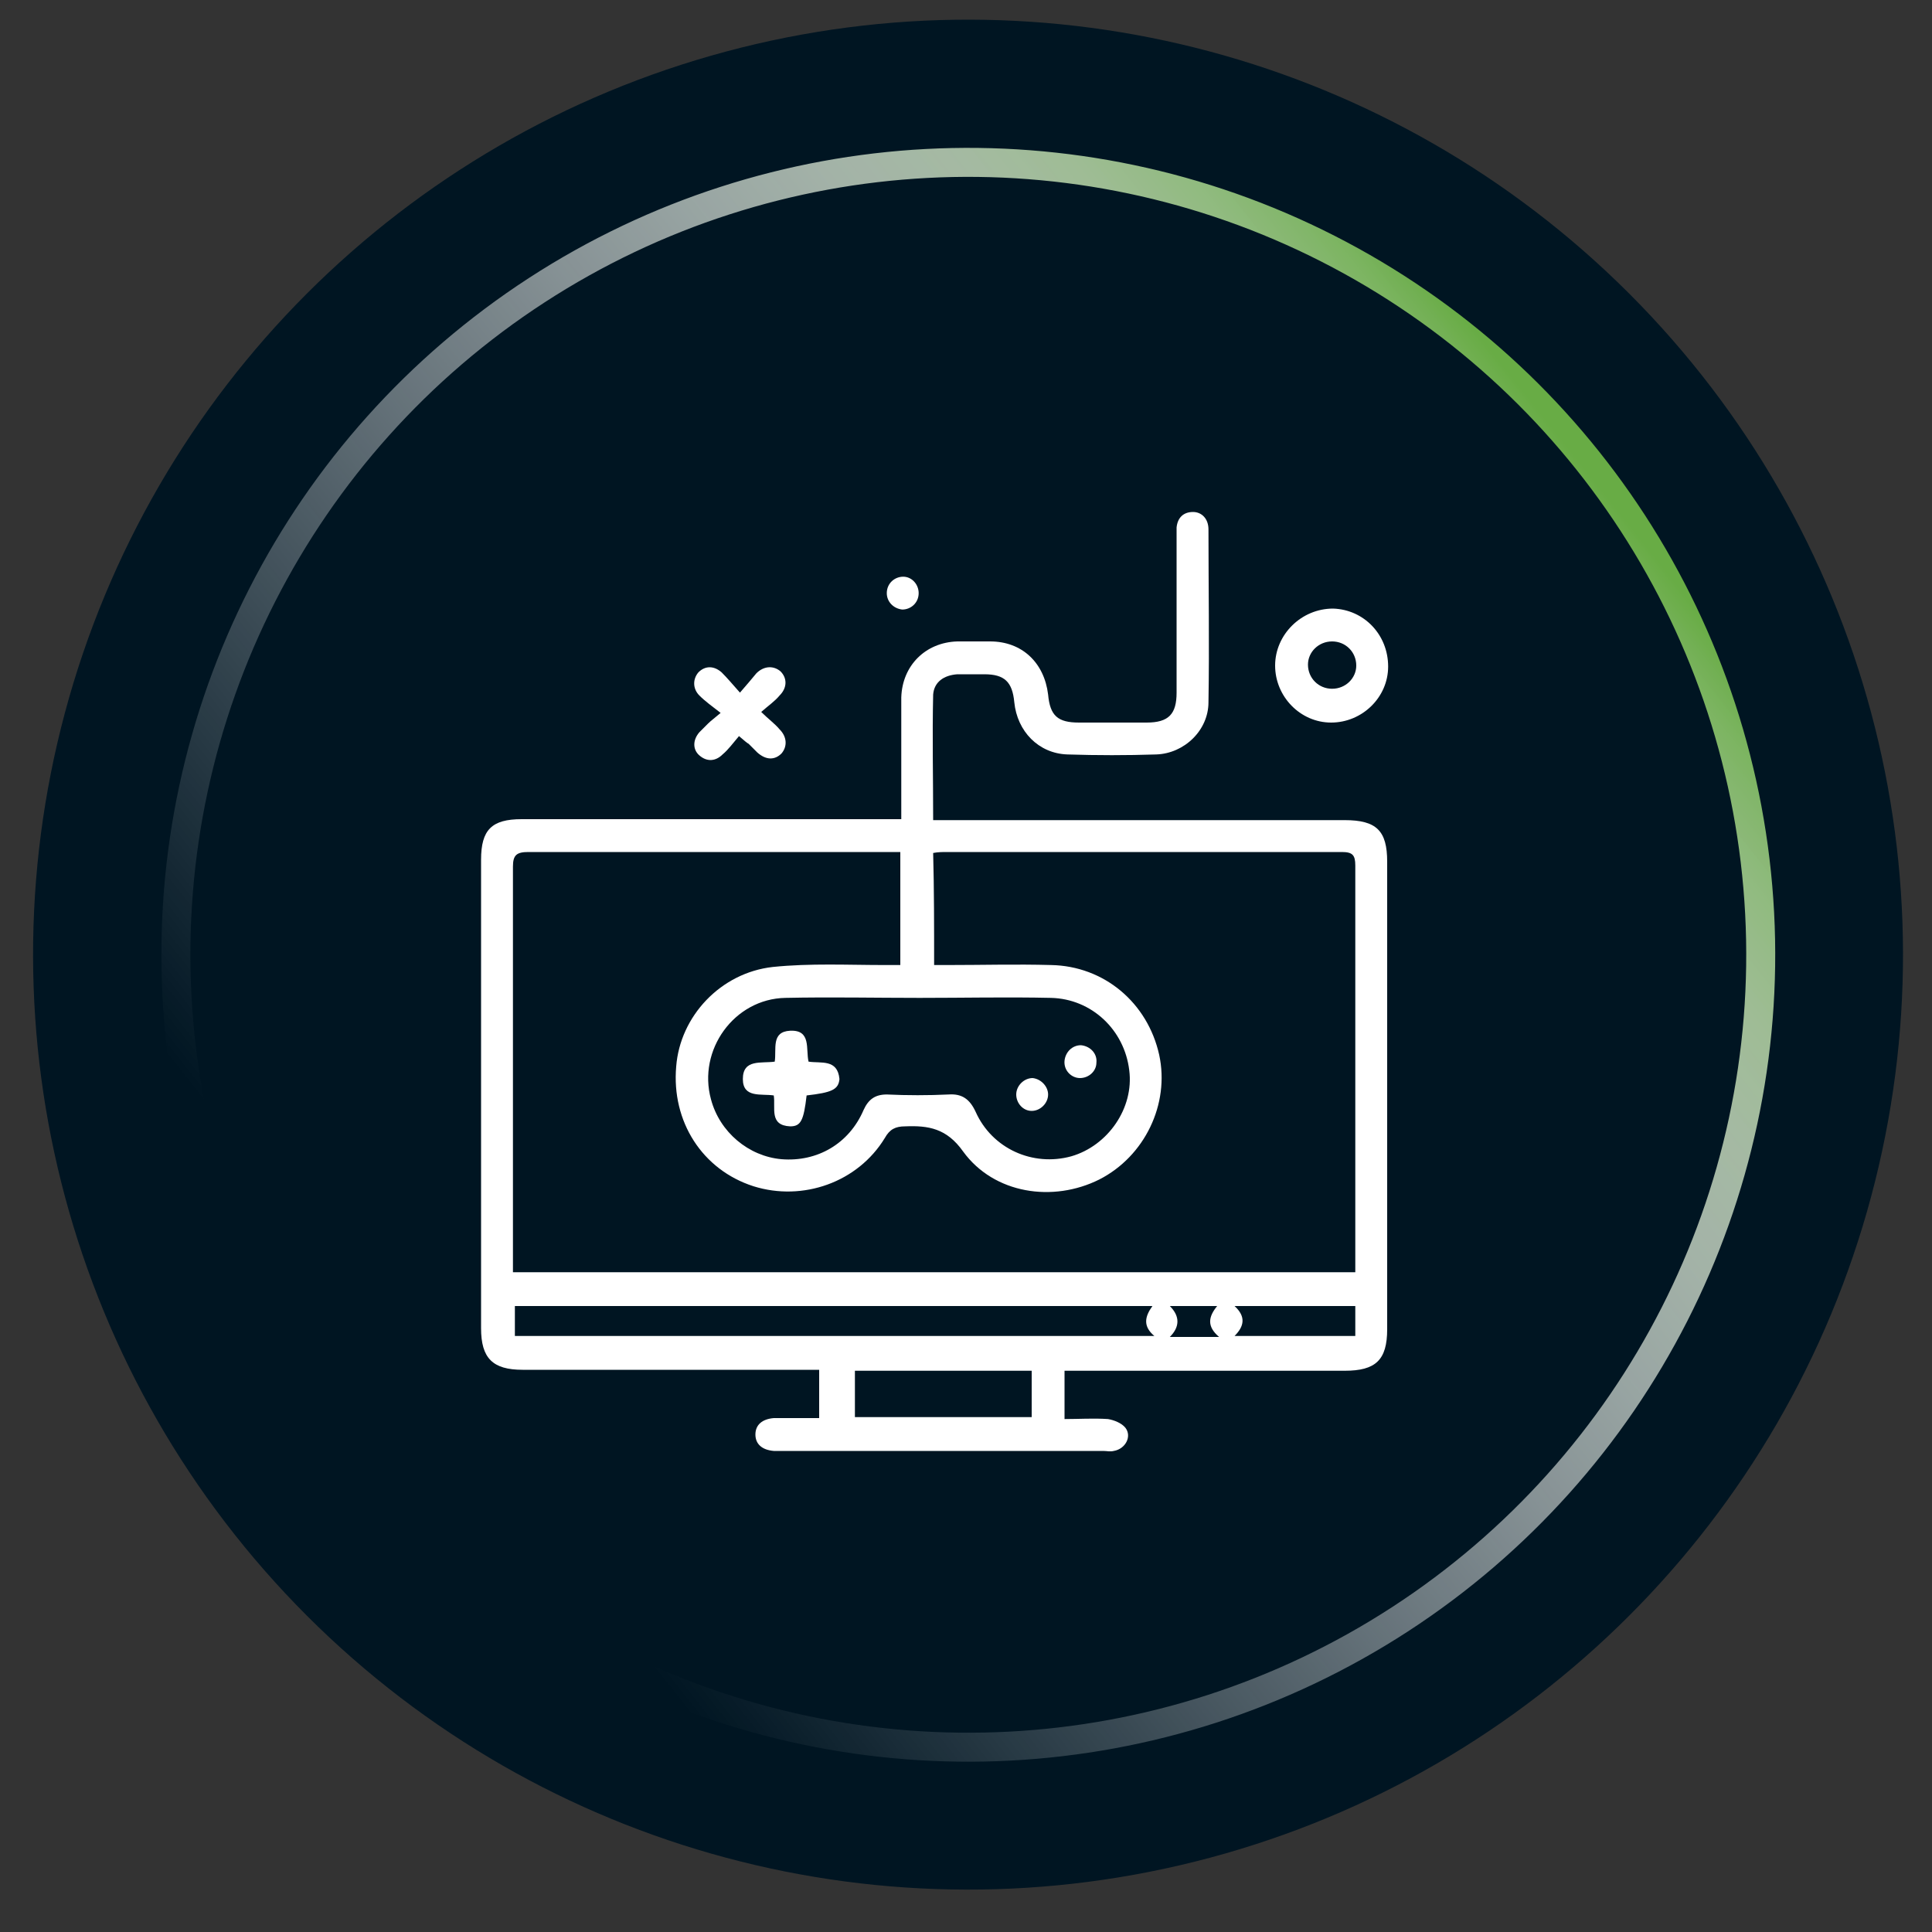
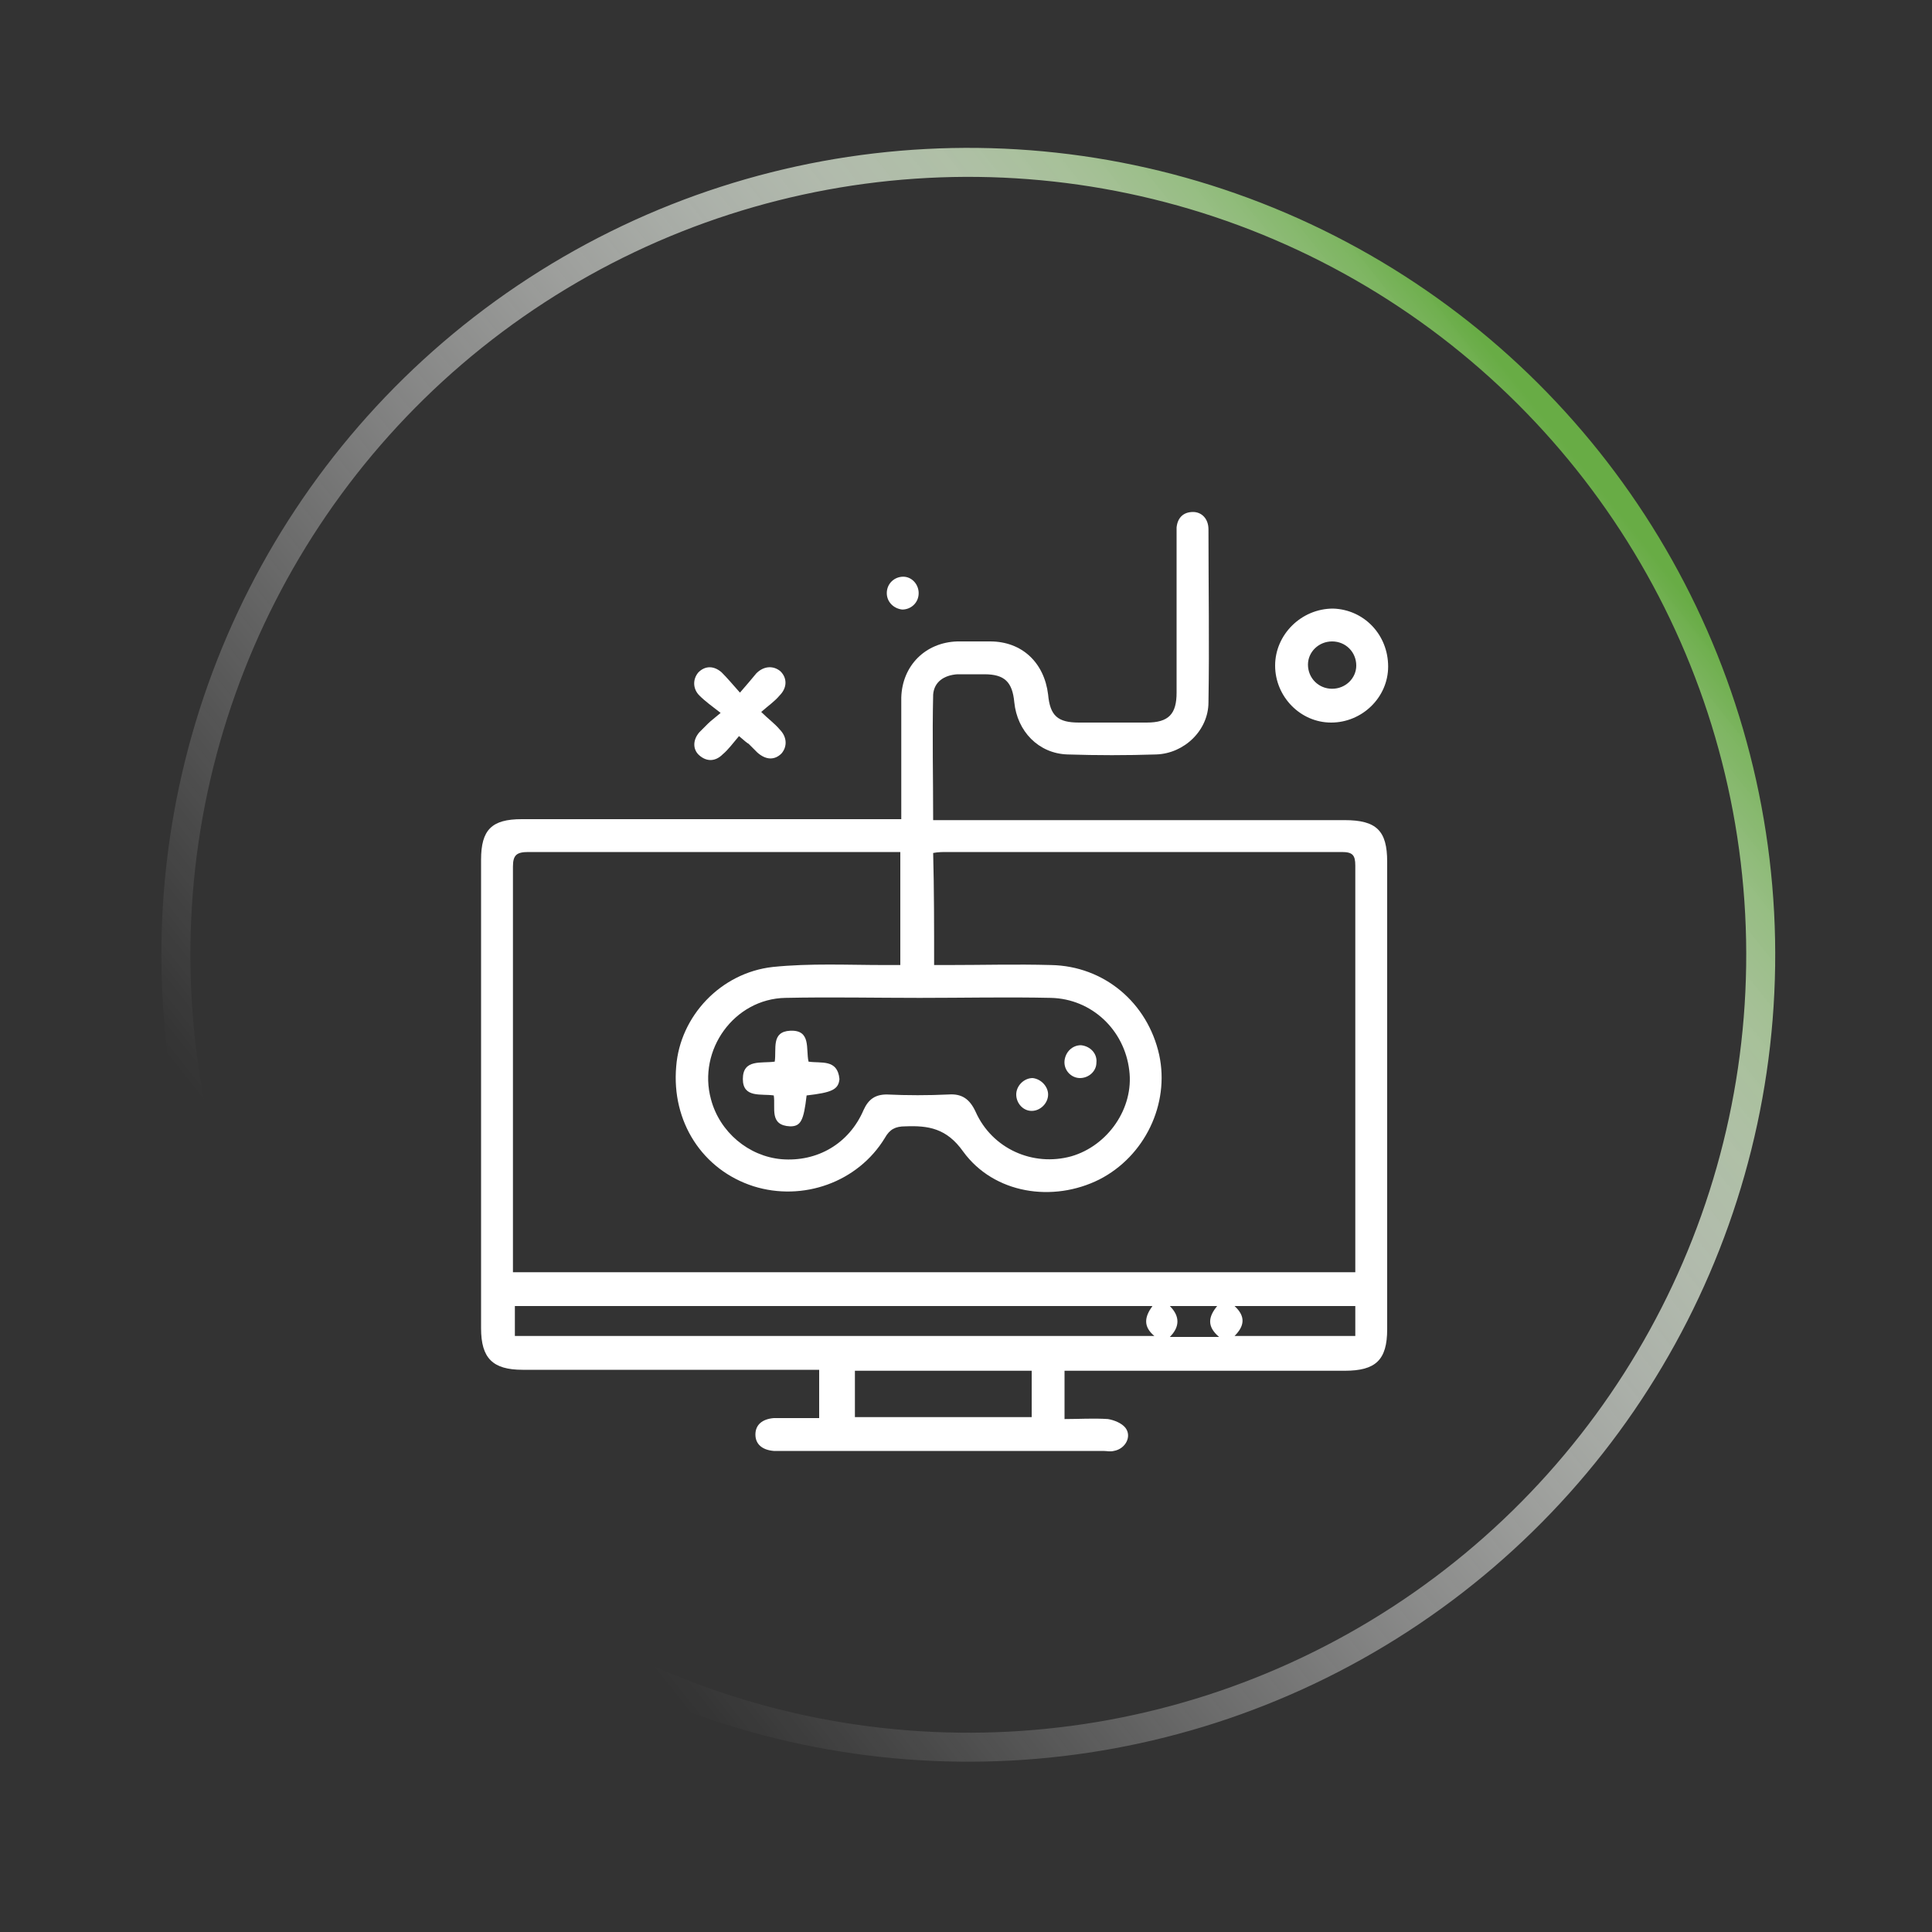
<svg xmlns="http://www.w3.org/2000/svg" version="1.1" id="Capa_1" x="0px" y="0px" viewBox="0 0 200 200" style="enable-background:new 0 0 200 200;" xml:space="preserve">
  <rect x="0" y="0" width="200" height="200" fill="#333333" stroke="none" />
  <style type="text/css">
	.st0{fill:#FFFFFF;}
	.st1{fill:#001522;}
	.st2{fill:none;stroke:url(#SVGID_1_);stroke-width:3;stroke-miterlimit:10;}
	.st3{fill:none;stroke:url(#SVGID_00000072266693202231988320000005839474843097338019_);stroke-width:3;stroke-miterlimit:10;}
	.st4{fill-rule:evenodd;clip-rule:evenodd;fill:#FFFFFF;}
	.st5{fill:none;stroke:url(#SVGID_00000044897413276324879490000015079459477696411271_);stroke-width:3;stroke-miterlimit:10;}
	.st6{fill:none;stroke:url(#SVGID_00000094594454556422306880000006368956960501359775_);stroke-width:3;stroke-miterlimit:10;}
	.st7{fill:none;stroke:url(#SVGID_00000107576371001149555200000007680228417174715047_);stroke-width:3;stroke-miterlimit:10;}
	.st8{fill:none;stroke:url(#SVGID_00000065070655490192574080000000087632136046309001_);stroke-width:3;stroke-miterlimit:10;}
	.st9{fill-rule:evenodd;clip-rule:evenodd;fill:#FFFFFF;stroke:#FFFFFF;stroke-miterlimit:10;}
	.st10{fill:none;stroke:url(#SVGID_00000117666313610215957610000005708221096702837688_);stroke-width:3;stroke-miterlimit:10;}
	.st11{fill:none;stroke:url(#SVGID_00000075124531594619927140000014301538325563999933_);stroke-width:3;stroke-miterlimit:10;}
	.st12{fill:none;stroke:url(#SVGID_00000008123929208998446280000003002992904471469193_);stroke-width:3;stroke-miterlimit:10;}
	.st13{fill:none;stroke:url(#SVGID_00000180335945908711081870000001377275369571448226_);stroke-width:3;stroke-miterlimit:10;}
	.st14{fill:none;stroke:url(#SVGID_00000075868001995601126810000001467087845032636063_);stroke-width:3;stroke-miterlimit:10;}
	.st15{fill:none;stroke:url(#SVGID_00000152981708005948677220000003789857193195109258_);stroke-width:3;stroke-miterlimit:10;}
	.st16{fill:none;stroke:url(#SVGID_00000139279760478251045530000005817116158747688610_);stroke-width:3;stroke-miterlimit:10;}
	.st17{fill:none;stroke:url(#SVGID_00000173877788470607113610000009330898100691038360_);stroke-width:3;stroke-miterlimit:10;}
	.st18{fill:none;stroke:url(#SVGID_00000132781276353234662620000000581800990693378449_);stroke-width:3;stroke-miterlimit:10;}
	.st19{fill:none;stroke:url(#SVGID_00000017476467206969407920000005872154985232005555_);stroke-width:3;stroke-miterlimit:10;}
	.st20{fill:none;stroke:url(#SVGID_00000119097830150107708040000014094088810238275006_);stroke-width:3;stroke-miterlimit:10;}
	.st21{fill:none;stroke:url(#SVGID_00000075154769967265067420000002503339689167986329_);stroke-width:3;stroke-miterlimit:10;}
	.st22{fill:none;stroke:url(#SVGID_00000021820126588797783260000012829045610186454424_);stroke-width:3;stroke-miterlimit:10;}
	.st23{fill:none;stroke:url(#SVGID_00000066488966084412048210000017795512957296988606_);stroke-width:3;stroke-miterlimit:10;}
	.st24{fill:none;stroke:url(#SVGID_00000096054999014161775490000001501346787656179095_);stroke-width:3;stroke-miterlimit:10;}
	.st25{fill:none;stroke:url(#SVGID_00000172398016062562610000000001342919052458615437_);stroke-width:3;stroke-miterlimit:10;}
	.st26{fill:none;stroke:url(#SVGID_00000141424686752726552840000005940576046918508937_);stroke-width:3;stroke-miterlimit:10;}
</style>
  <g>
    <g>
-       <ellipse transform="matrix(0.707 -0.707 0.707 0.707 -40.482 99.813)" class="st1" cx="100.2" cy="98.8" rx="96.8" ry="96.8" />
      <linearGradient id="SVGID_1_" gradientUnits="userSpaceOnUse" x1="5378.498" y1="3284.198" x2="5545.429" y2="3284.198" gradientTransform="matrix(-0.815 0.58 -0.58 -0.815 6454.501 -391.563)">
        <stop offset="0" style="stop-color:#68AC45" />
        <stop offset="3.252071e-02" style="stop-color:#81BA64;stop-opacity:0.965" />
        <stop offset="7.852782e-02" style="stop-color:#9ECA88;stop-opacity:0.914" />
        <stop offset="0.13" style="stop-color:#B9D8A8;stop-opacity:0.858" />
        <stop offset="0.188" style="stop-color:#CFE4C4;stop-opacity:0.795" />
        <stop offset="0.252" style="stop-color:#E1EEDA;stop-opacity:0.725" />
        <stop offset="0.328" style="stop-color:#EEF6EB;stop-opacity:0.642" />
        <stop offset="0.421" style="stop-color:#F8FBF6;stop-opacity:0.54" />
        <stop offset="0.552" style="stop-color:#FDFEFD;stop-opacity:0.397" />
        <stop offset="0.915" style="stop-color:#FFFFFF;stop-opacity:0" />
      </linearGradient>
      <ellipse transform="matrix(0.999 -5.246236e-02 5.246236e-02 0.999 -5.044 5.395)" class="st2" cx="100.2" cy="98.8" rx="82" ry="82" />
    </g>
    <g>
      <path class="st0" d="M93.3,84.8c0-2.1,0-4.1,0-6.1c0-2.2,0-4.3,0-6.5c0.1-3.3,2.5-5.7,5.8-5.8c1.1,0,2.3,0,3.4,0    c3.3,0,5.6,2.2,6,5.5c0.2,2.2,1,2.9,3.2,2.9c2.3,0,4.7,0,7,0c2.3,0,3.1-0.9,3.1-3.1c0-5.3,0-10.6,0-16c0-0.4,0-0.7,0-1.1    c0.1-1,0.7-1.6,1.7-1.6c0.9,0,1.6,0.7,1.6,1.8c0,6,0.1,11.9,0,17.9c0,2.9-2.5,5.3-5.4,5.4c-3.1,0.1-6.1,0.1-9.2,0    c-3-0.1-5.2-2.4-5.5-5.4c-0.2-2.1-1-2.9-3.1-2.9c-0.9,0-1.9,0-2.8,0c-1.4,0.1-2.4,0.8-2.5,2.1c-0.1,4.3,0,8.6,0,13    c0.6,0,1,0,1.5,0c13.7,0,27.4,0,41.1,0c3.3,0,4.4,1.1,4.4,4.3c0,16.1,0,32.2,0,48.4c0,3.2-1.2,4.3-4.4,4.3c-9.2,0-18.3,0-27.5,0    c-0.5,0-1,0-1.5,0c0,1.7,0,3.2,0,5c1.5,0,3-0.1,4.5,0c0.6,0.1,1.4,0.4,1.8,0.9c0.7,0.9,0,2.2-1.2,2.4c-0.4,0.1-0.7,0-1.1,0    c-11.2,0-22.3,0-33.5,0c-0.2,0-0.4,0-0.6,0c-1.2-0.1-1.9-0.7-1.9-1.7c0-1,0.7-1.6,1.9-1.7c1.5,0,3.1,0,4.7,0c0-1.7,0-3.3,0-5    c-0.5,0-1,0-1.4,0c-9.8,0-19.6,0-29.3,0c-3.1,0-4.3-1.2-4.3-4.3c0-16.2,0-32.3,0-48.5c0-3.1,1.1-4.2,4.2-4.2c12.5,0,25,0,37.6,0    C92.1,84.8,92.6,84.8,93.3,84.8z M96.7,99.9c0.5,0,1,0,1.4,0c3.6,0,7.1-0.1,10.7,0c5.5,0.1,10,3.9,11.2,9.3    c1.1,5.1-1.5,10.5-6.2,12.9c-4.8,2.4-10.9,1.5-14.1-2.9c-1.7-2.4-3.6-2.7-6-2.6c-1,0-1.6,0.3-2.1,1.2c-2.8,4.6-8.5,6.6-13.6,5    c-5.3-1.7-8.5-6.7-8-12.4c0.4-5.2,4.6-9.7,10-10.3c3.9-0.4,7.8-0.2,11.6-0.2c0.5,0,1,0,1.6,0c0-4,0-7.8,0-11.7c-0.5,0-1,0-1.4,0    c-12.4,0-24.7,0-37.1,0c-1.2,0-1.6,0.3-1.6,1.5c0,13.5,0,27.1,0,40.6c0,0.4,0,0.9,0,1.4c29.1,0,58,0,87.2,0c0-0.5,0-0.9,0-1.4    c0-13.6,0-27.2,0-40.7c0-1.1-0.3-1.4-1.4-1.4c-13.6,0-27.3,0-40.9,0c-0.4,0-0.9,0-1.4,0.1C96.7,92.1,96.7,95.9,96.7,99.9z     M95.2,103.3c-4.6,0-9.2-0.1-13.9,0c-5.3,0.1-9.1,5.4-7.7,10.5c0.9,3.4,3.9,5.9,7.3,6.2c3.7,0.3,7-1.6,8.5-5.1    c0.5-1.1,1.2-1.6,2.4-1.6c2.1,0.1,4.3,0.1,6.4,0c1.4-0.1,2.2,0.5,2.8,1.8c1.7,3.8,5.9,5.7,9.9,4.6c3.8-1.1,6.5-5,6-8.9    c-0.5-4.2-3.9-7.4-8.1-7.5C104.3,103.2,99.7,103.3,95.2,103.3z M119.3,135.2c-22.1,0-44.1,0-66,0c0,1.1,0,2.1,0,3.1    c22.1,0,44,0,66.2,0C118.3,137.3,118.5,136.3,119.3,135.2z M106.8,141.9c-6.2,0-12.2,0-18.3,0c0,1.7,0,3.2,0,4.8    c6.1,0,12.2,0,18.3,0C106.8,145.1,106.8,143.6,106.8,141.9z M140.3,135.2c-4.2,0-8.3,0-12.5,0c1.2,1.1,1,2.1,0,3.1    c4.3,0,8.4,0,12.5,0C140.3,137.3,140.3,136.3,140.3,135.2z M126.2,138.4c-1.3-1.1-1.1-2.1-0.2-3.2c-1.7,0-3.2,0-4.9,0    c1.1,1.1,1,2.2,0,3.2C122.8,138.4,124.4,138.4,126.2,138.4z" />
      <path class="st0" d="M143.7,69c0,3.2-2.7,5.8-5.9,5.8c-3.2,0-5.8-2.7-5.8-5.9c0-3.2,2.7-5.9,6-5.9C141.2,63.1,143.7,65.7,143.7,69    z M137.9,66.4c-1.4,0-2.5,1.1-2.5,2.4c0,1.4,1.1,2.5,2.5,2.5c1.4,0,2.5-1.1,2.5-2.4C140.4,67.5,139.3,66.4,137.9,66.4z" />
      <path class="st0" d="M76.5,76.2c-0.6,0.7-1.1,1.4-1.7,1.9c-0.7,0.7-1.6,0.8-2.4,0.1c-0.7-0.6-0.7-1.6,0-2.4    c0.3-0.3,0.6-0.6,0.9-0.9c0.3-0.3,0.6-0.5,1.3-1.1c-0.9-0.7-1.6-1.2-2.2-1.8c-0.7-0.7-0.7-1.7-0.1-2.4c0.7-0.7,1.6-0.7,2.4,0    c0.6,0.6,1.1,1.2,1.9,2.1c0.7-0.8,1.2-1.4,1.7-2c0.8-0.8,1.8-0.8,2.5-0.2c0.7,0.7,0.7,1.7-0.1,2.5c-0.5,0.6-1.1,1-1.9,1.7    c0.7,0.7,1.4,1.2,1.9,1.8c0.8,0.8,0.8,1.8,0.2,2.5c-0.7,0.7-1.6,0.7-2.5-0.1c-0.3-0.3-0.6-0.6-0.9-0.9    C77.3,76.9,77.1,76.7,76.5,76.2z" />
      <path class="st0" d="M93.5,59.7c0.9,0,1.6,0.8,1.6,1.7c0,1-0.8,1.7-1.7,1.7c-0.9-0.1-1.6-0.8-1.6-1.7    C91.8,60.4,92.6,59.7,93.5,59.7z" />
-       <path class="st0" d="M83.5,113.4c-0.3,2.6-0.6,3.2-1.7,3.2c-2.2-0.1-1.5-1.9-1.7-3.2c-1.3-0.2-3.2,0.3-3.2-1.7    c0-2.1,1.9-1.6,3.3-1.8c0.2-1.3-0.4-3.1,1.6-3.2c2.2-0.1,1.6,1.9,1.9,3.2c1.3,0.2,3-0.3,3.2,1.8C86.8,112.8,86.1,113.1,83.5,113.4    z" />
+       <path class="st0" d="M83.5,113.4c-0.3,2.6-0.6,3.2-1.7,3.2c-2.2-0.1-1.5-1.9-1.7-3.2c-1.3-0.2-3.2,0.3-3.2-1.7    c0-2.1,1.9-1.6,3.3-1.8c0.2-1.3-0.4-3.1,1.6-3.2c2.2-0.1,1.6,1.9,1.9,3.2c1.3,0.2,3-0.3,3.2,1.8C86.8,112.8,86.1,113.1,83.5,113.4    " />
      <path class="st0" d="M108.5,113.3c0,0.9-0.8,1.7-1.7,1.7c-0.9,0-1.6-0.8-1.6-1.7c0-0.9,0.8-1.7,1.7-1.7    C107.8,111.7,108.5,112.5,108.5,113.3z" />
      <path class="st0" d="M113.5,110c0,0.9-0.8,1.6-1.7,1.6c-0.9,0-1.7-0.8-1.6-1.8c0.1-0.9,0.8-1.6,1.7-1.6    C112.9,108.3,113.6,109.1,113.5,110z" />
    </g>
  </g>
</svg>